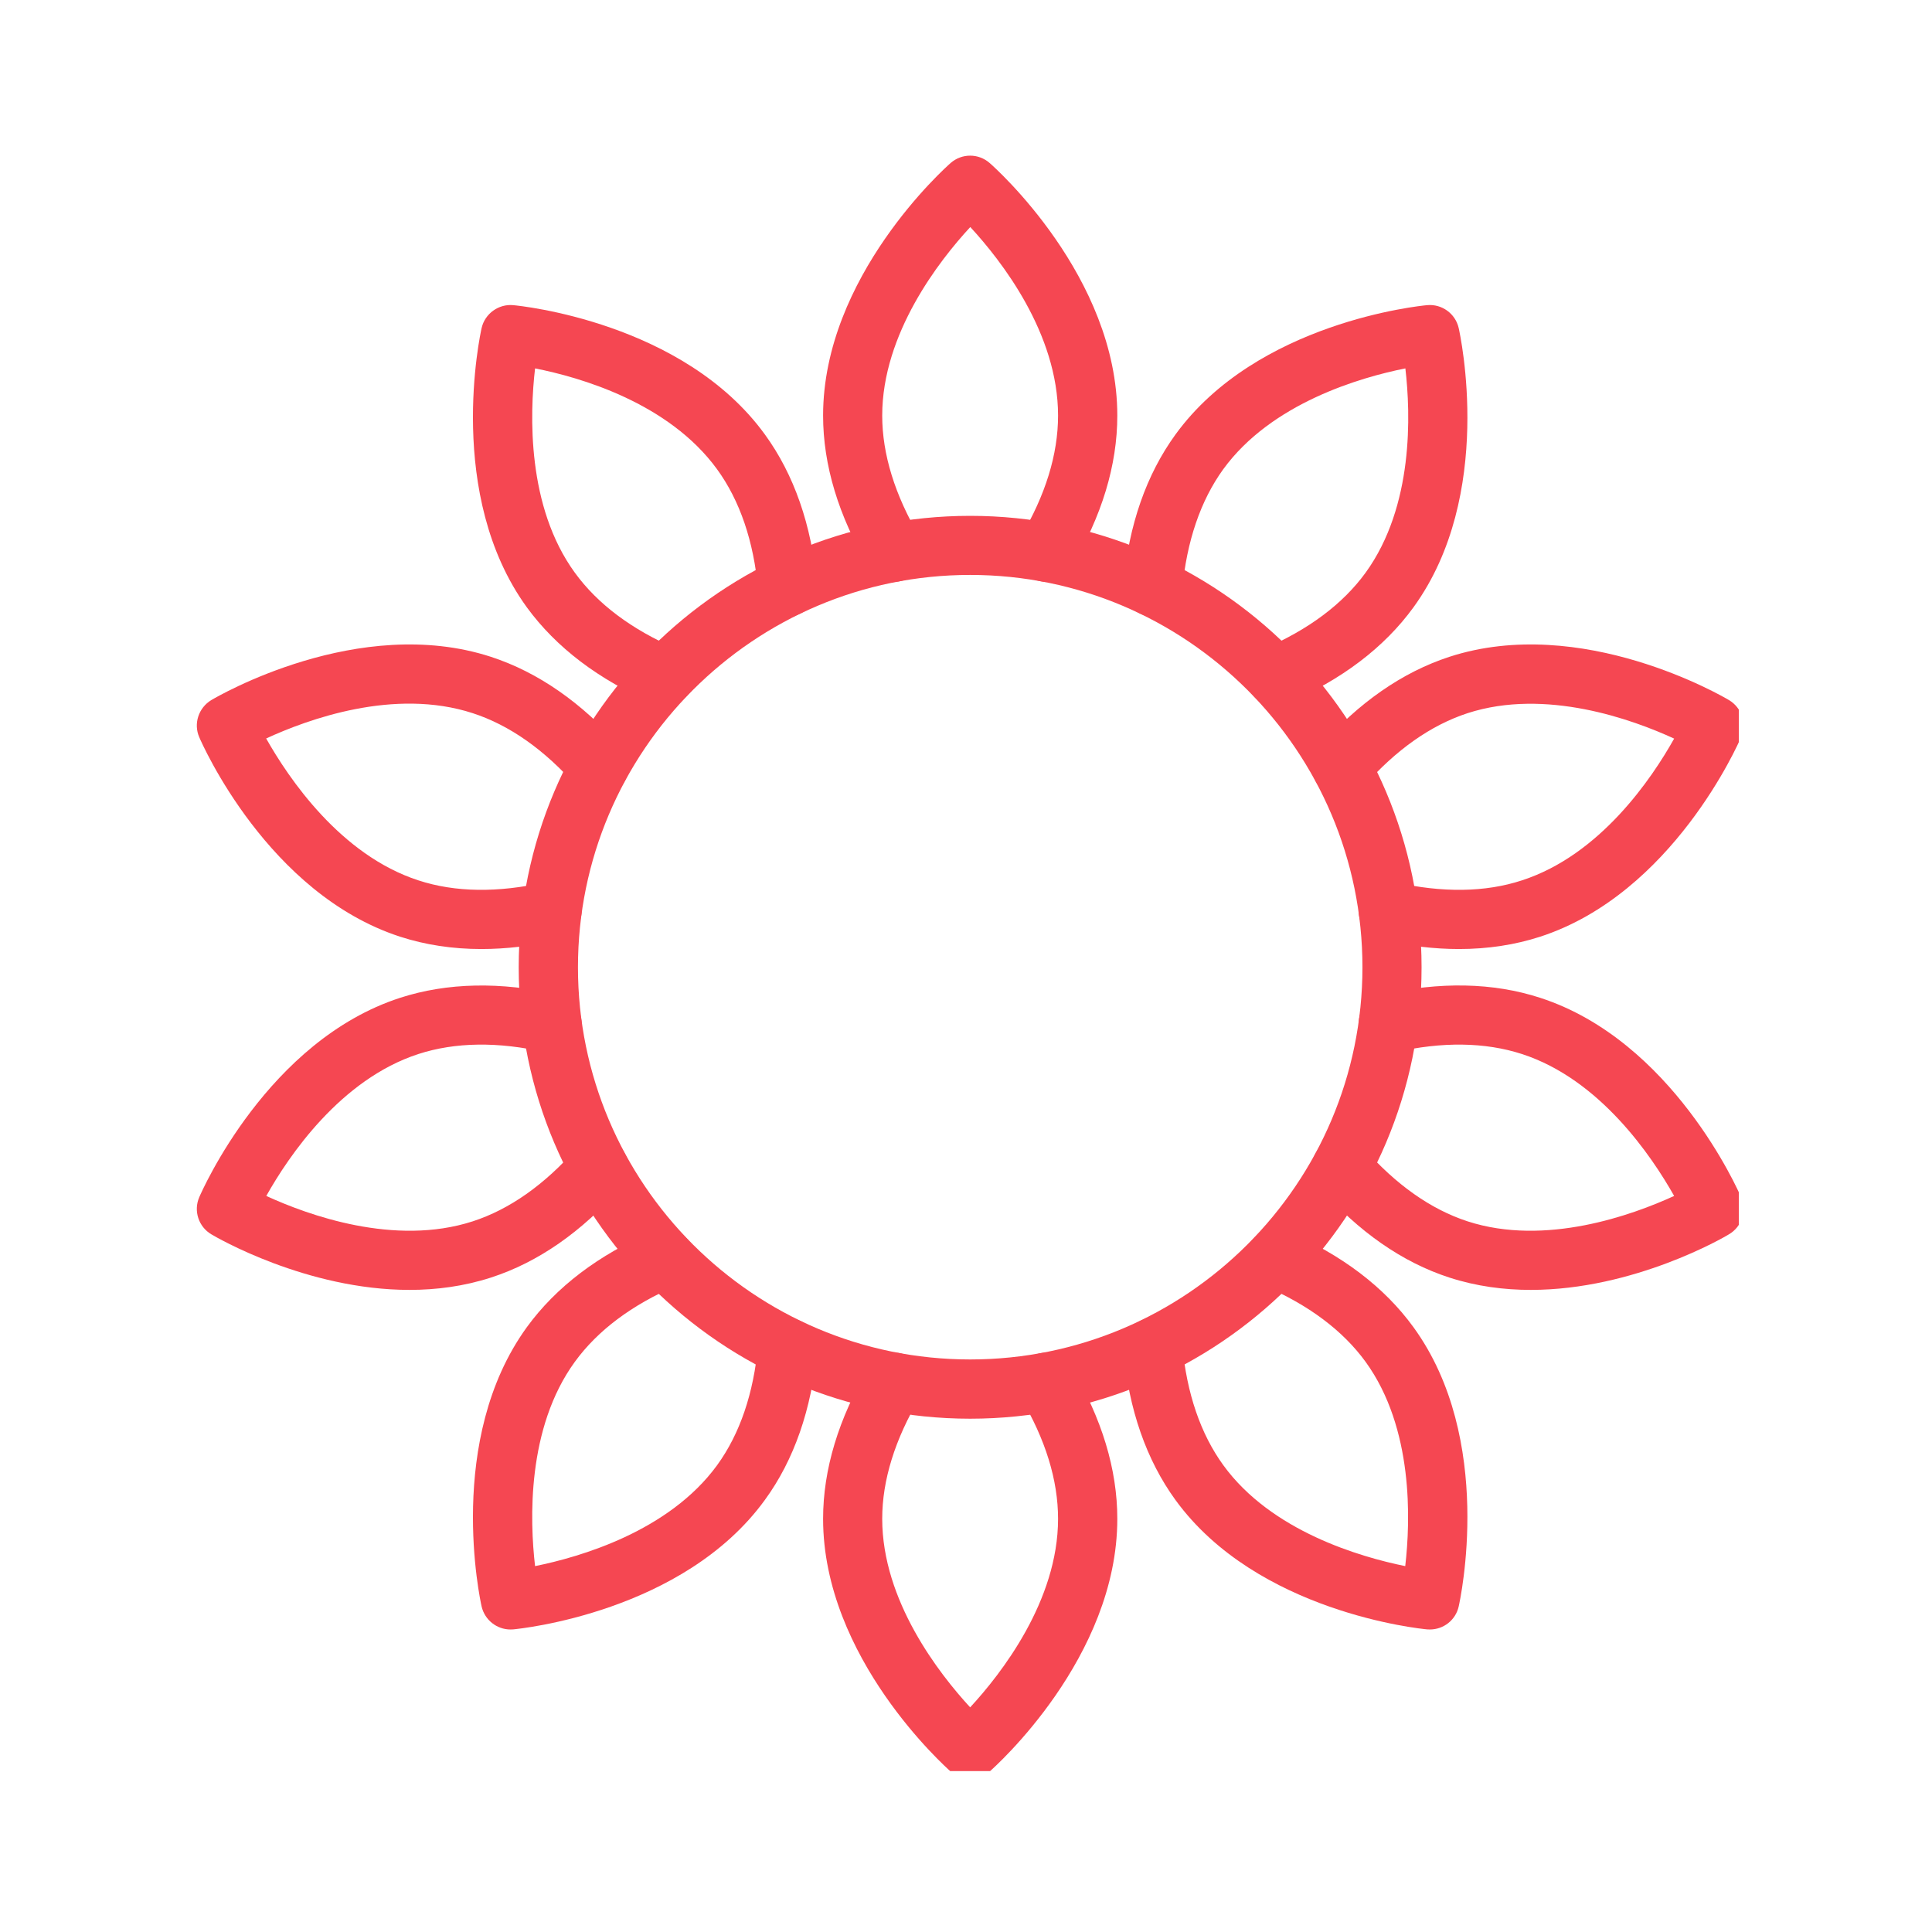
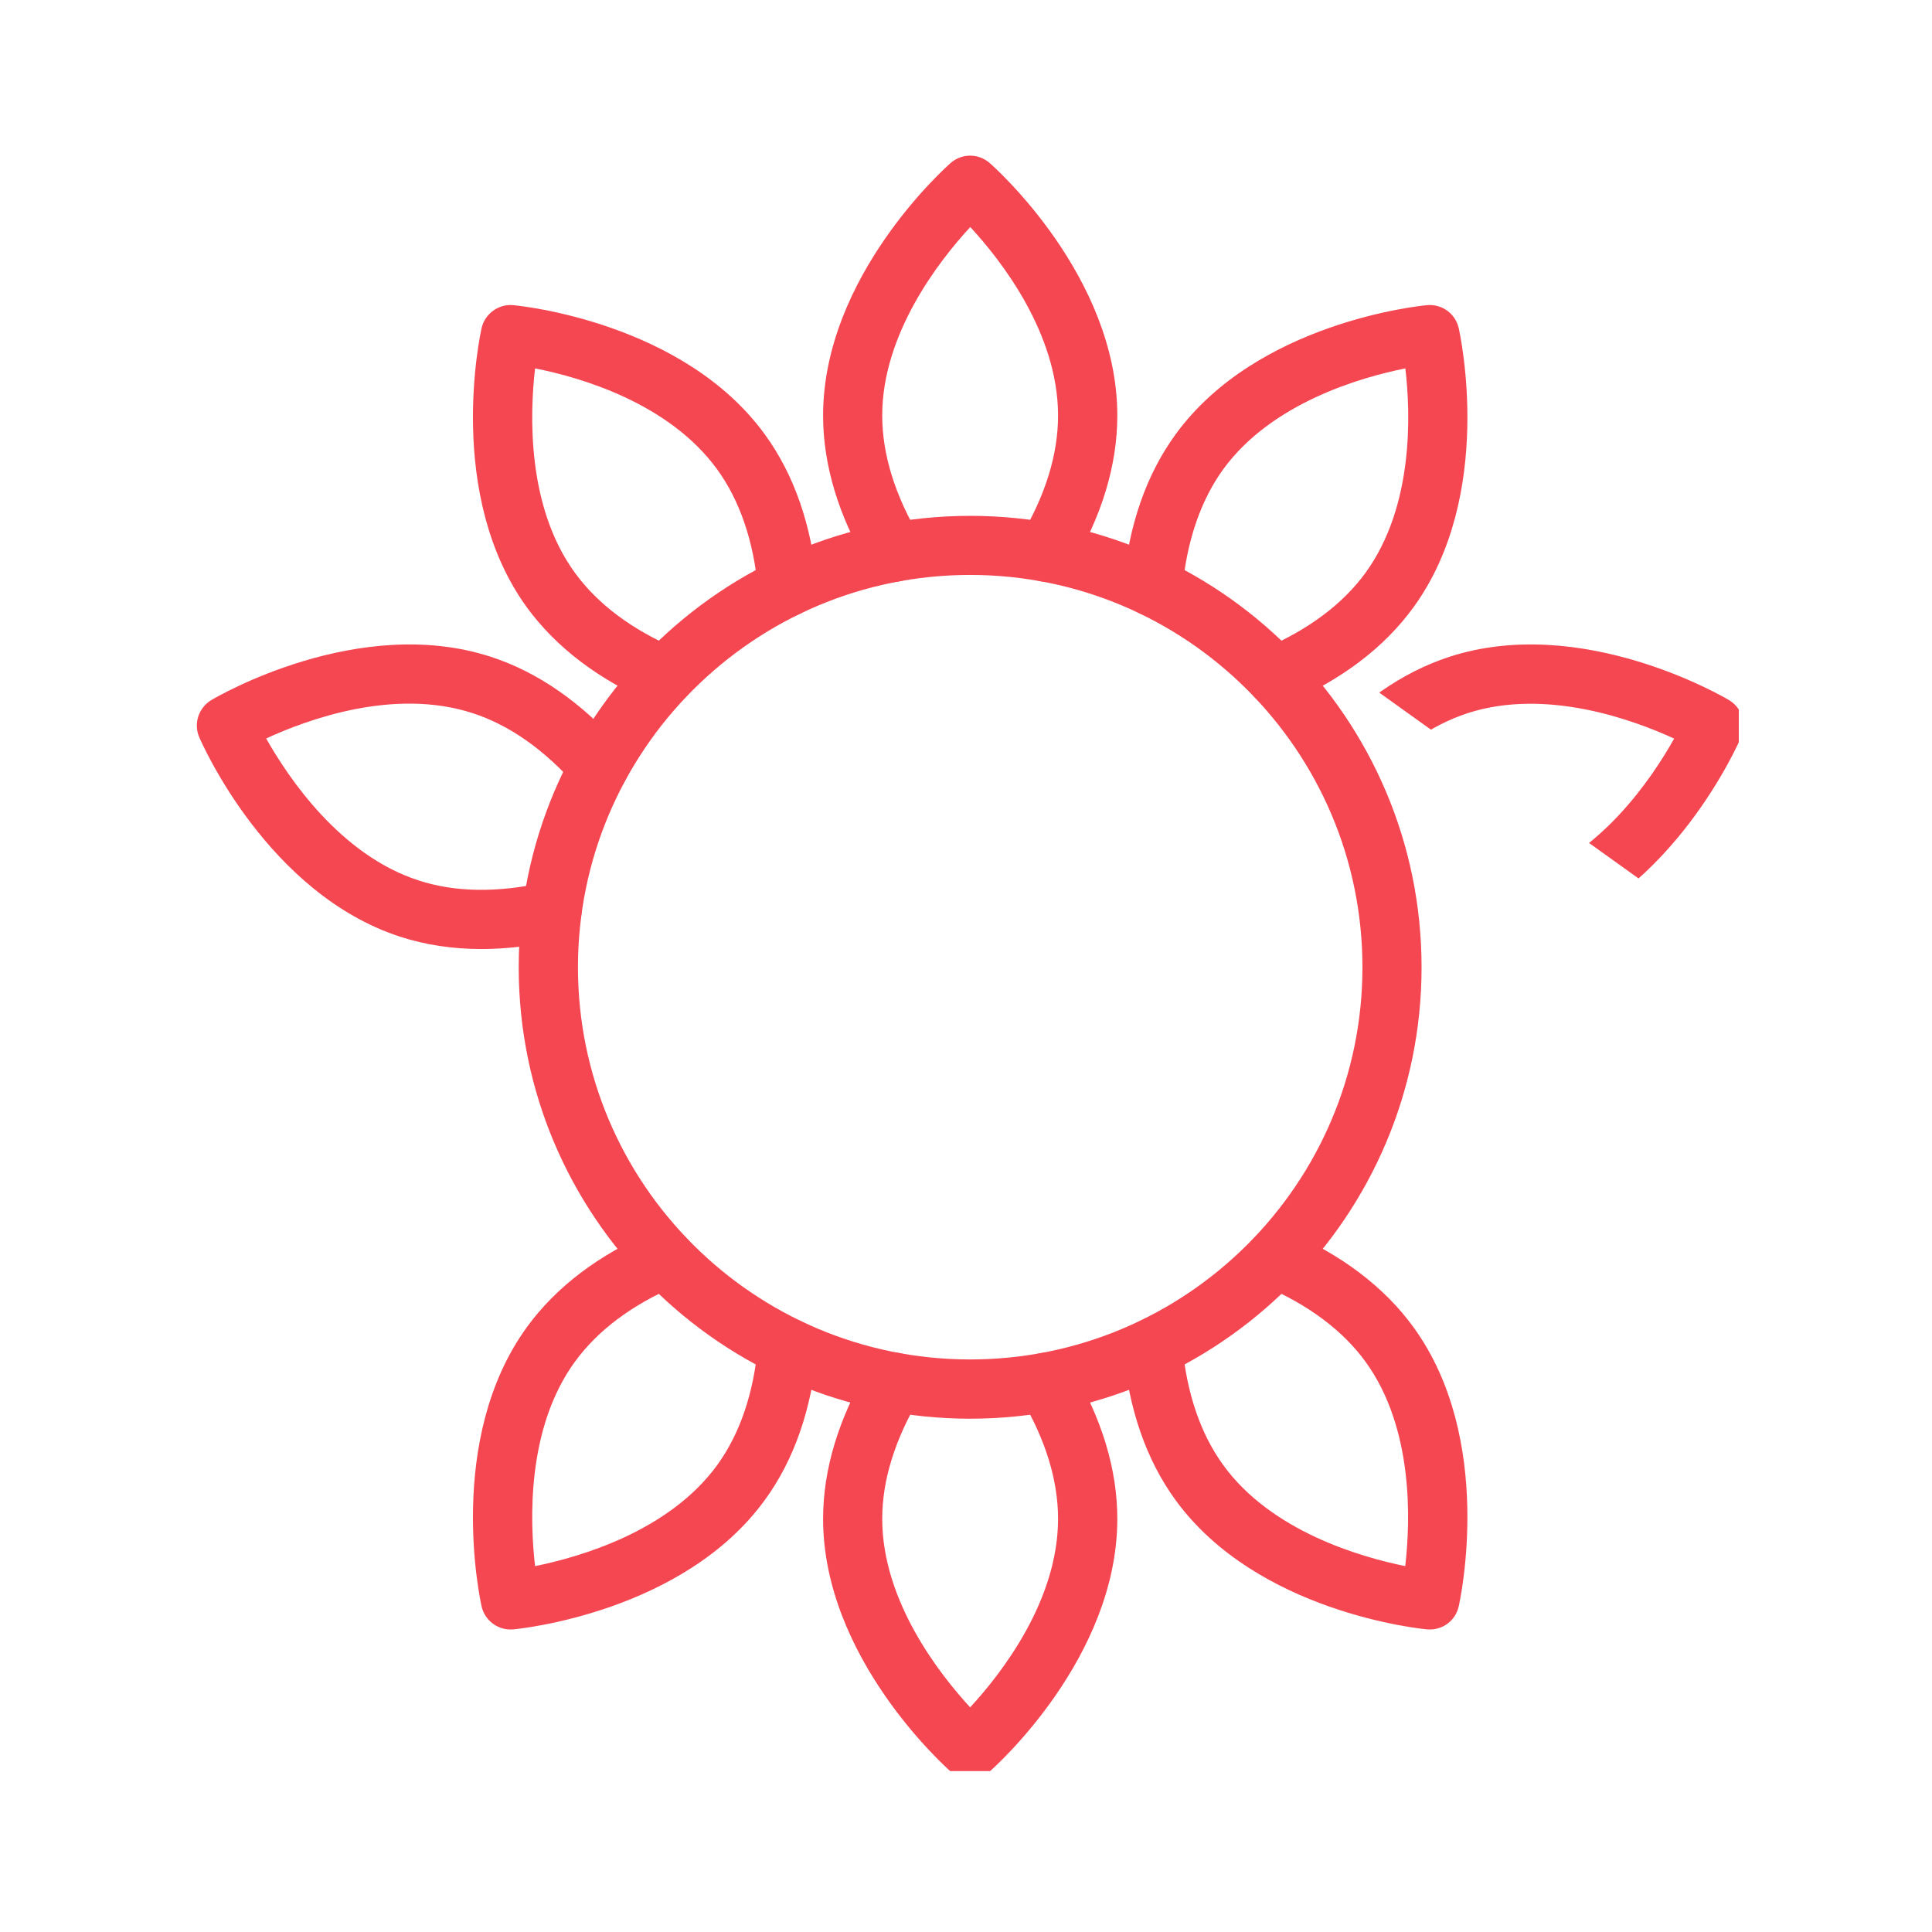
<svg xmlns="http://www.w3.org/2000/svg" width="80" zoomAndPan="magnify" viewBox="0 0 60 60" height="80" preserveAspectRatio="xMidYMid meet" version="1.0">
  <defs>
    <clipPath id="c62a3dfe8d">
      <path d="M 25 4.754 L 35 4.754 L 35 19 L 25 19 Z M 25 4.754 " clip-rule="nonzero" />
    </clipPath>
    <clipPath id="6215bc736e">
      <path d="M 25.535 42 L 34.734 42 L 34.734 55.004 L 25.535 55.004 Z M 25.535 42 " clip-rule="nonzero" />
    </clipPath>
    <clipPath id="1e16dc52ed">
      <path d="M 40.727 30.578 L 54 30.578 L 54 40.062 L 40.727 40.062 Z M 40.727 30.578 " clip-rule="nonzero" />
    </clipPath>
    <clipPath id="b38042c5b4">
-       <path d="M 40.727 20 L 54 20 L 54 29.512 L 40.727 29.512 Z M 40.727 20 " clip-rule="nonzero" />
+       <path d="M 40.727 20 L 54 20 L 54 29.512 Z M 40.727 20 " clip-rule="nonzero" />
    </clipPath>
  </defs>
  <g clip-path="url(#c62a3dfe8d)">
    <path fill="#f54752" d="M 32.484 18.066 C 32.324 18.066 32.164 18.027 32.016 17.938 C 31.578 17.68 31.438 17.117 31.695 16.68 C 32.469 15.379 32.859 14.109 32.859 12.906 C 32.859 10.352 31.094 8.09 30.133 7.051 C 29.168 8.094 27.398 10.363 27.398 12.906 C 27.398 14.109 27.793 15.379 28.562 16.68 C 28.824 17.117 28.68 17.68 28.246 17.938 C 27.809 18.199 27.242 18.055 26.984 17.617 C 26.043 16.027 25.562 14.445 25.562 12.906 C 25.562 8.59 29.363 5.203 29.523 5.062 C 29.871 4.758 30.387 4.758 30.734 5.062 C 30.898 5.203 34.699 8.59 34.699 12.906 C 34.699 14.445 34.219 16.027 33.273 17.617 C 33.102 17.906 32.797 18.066 32.484 18.066 " fill-opacity="1" fill-rule="nonzero" />
  </g>
  <path fill="#f54752" d="M 20.648 21.914 C 20.527 21.914 20.406 21.891 20.285 21.84 C 18.59 21.109 17.27 20.105 16.363 18.863 C 13.828 15.371 14.91 10.398 14.957 10.188 C 15.059 9.738 15.488 9.434 15.938 9.477 C 16.152 9.496 21.219 10 23.754 13.492 C 24.66 14.738 25.203 16.301 25.375 18.141 C 25.422 18.645 25.051 19.094 24.543 19.141 C 24.012 19.188 23.59 18.816 23.543 18.309 C 23.406 16.805 22.977 15.547 22.27 14.574 C 20.766 12.504 18.008 11.715 16.617 11.441 C 16.453 12.852 16.355 15.727 17.852 17.785 C 18.559 18.758 19.621 19.555 21.012 20.152 C 21.48 20.352 21.695 20.895 21.496 21.359 C 21.344 21.707 21.004 21.914 20.648 21.914 " fill-opacity="1" fill-rule="nonzero" />
  <path fill="#f54752" d="M 14.949 29.473 C 14.055 29.473 13.211 29.344 12.426 29.09 C 8.316 27.754 6.273 23.094 6.188 22.895 C 6.004 22.473 6.168 21.98 6.562 21.742 C 6.746 21.633 11.137 19.062 15.246 20.398 C 16.707 20.875 18.066 21.82 19.289 23.207 C 19.621 23.59 19.586 24.172 19.203 24.504 C 18.824 24.84 18.242 24.801 17.91 24.422 C 16.91 23.285 15.824 22.52 14.68 22.148 C 12.242 21.355 9.555 22.34 8.266 22.934 C 8.965 24.172 10.574 26.555 12.992 27.34 C 14.137 27.715 15.465 27.73 16.941 27.398 C 17.438 27.289 17.93 27.598 18.039 28.094 C 18.152 28.586 17.84 29.078 17.348 29.191 C 16.516 29.379 15.715 29.473 14.949 29.473 " fill-opacity="1" fill-rule="nonzero" />
-   <path fill="#f54752" d="M 12.719 40.059 C 9.516 40.059 6.711 38.422 6.562 38.332 C 6.168 38.098 6.004 37.605 6.188 37.18 C 6.273 36.984 8.316 32.32 12.426 30.988 C 13.887 30.516 15.543 30.48 17.348 30.887 C 17.84 31 18.152 31.488 18.039 31.984 C 17.93 32.48 17.43 32.789 16.941 32.68 C 15.465 32.344 14.137 32.363 12.992 32.734 C 10.574 33.52 8.965 35.902 8.27 37.141 C 9.559 37.734 12.258 38.715 14.68 37.93 C 15.824 37.559 16.91 36.793 17.91 35.656 C 18.242 35.273 18.824 35.238 19.203 35.57 C 19.586 35.906 19.625 36.484 19.289 36.867 C 18.07 38.254 16.711 39.203 15.246 39.676 C 14.402 39.949 13.547 40.059 12.719 40.059 " fill-opacity="1" fill-rule="nonzero" />
  <path fill="#f54752" d="M 15.852 50.605 C 15.43 50.605 15.055 50.312 14.957 49.891 C 14.91 49.68 13.828 44.707 16.363 41.215 C 17.266 39.973 18.586 38.969 20.285 38.238 C 20.75 38.039 21.293 38.25 21.492 38.719 C 21.695 39.184 21.48 39.723 21.012 39.926 C 19.621 40.523 18.559 41.32 17.852 42.293 C 16.355 44.352 16.453 47.223 16.617 48.637 C 18.012 48.355 20.773 47.559 22.27 45.504 C 22.977 44.531 23.406 43.273 23.543 41.766 C 23.59 41.262 24.016 40.891 24.543 40.938 C 25.051 40.984 25.422 41.43 25.375 41.938 C 25.203 43.773 24.66 45.34 23.754 46.582 C 21.219 50.074 16.152 50.582 15.938 50.602 C 15.91 50.605 15.883 50.605 15.852 50.605 " fill-opacity="1" fill-rule="nonzero" />
  <g clip-path="url(#6215bc736e)">
    <path fill="#f54752" d="M 30.129 55.242 C 29.914 55.242 29.699 55.168 29.523 55.016 C 29.363 54.871 25.562 51.488 25.562 47.168 C 25.562 45.633 26.043 44.051 26.984 42.457 C 27.246 42.023 27.809 41.879 28.246 42.137 C 28.68 42.395 28.824 42.961 28.566 43.398 C 27.793 44.699 27.398 45.969 27.398 47.168 C 27.398 49.715 29.168 51.98 30.129 53.023 C 31.094 51.98 32.859 49.715 32.859 47.168 C 32.859 45.969 32.469 44.699 31.695 43.398 C 31.438 42.961 31.578 42.395 32.016 42.137 C 32.449 41.879 33.016 42.023 33.273 42.457 C 34.219 44.051 34.699 45.633 34.699 47.168 C 34.699 51.488 30.898 54.871 30.734 55.016 C 30.562 55.168 30.348 55.242 30.129 55.242 " fill-opacity="1" fill-rule="nonzero" />
  </g>
  <path fill="#f54752" d="M 44.406 50.605 C 44.379 50.605 44.352 50.605 44.32 50.602 C 44.105 50.582 39.043 50.074 36.504 46.582 C 35.602 45.34 35.055 43.773 34.887 41.938 C 34.84 41.43 35.211 40.984 35.715 40.938 C 36.242 40.887 36.668 41.262 36.715 41.766 C 36.855 43.273 37.285 44.531 37.992 45.504 C 39.484 47.559 42.25 48.355 43.641 48.637 C 43.805 47.223 43.902 44.352 42.41 42.293 C 41.703 41.32 40.637 40.523 39.246 39.926 C 38.781 39.723 38.566 39.184 38.766 38.719 C 38.965 38.25 39.508 38.035 39.973 38.238 C 41.672 38.969 42.992 39.973 43.895 41.215 C 46.434 44.707 45.348 49.68 45.301 49.891 C 45.207 50.312 44.832 50.605 44.406 50.605 " fill-opacity="1" fill-rule="nonzero" />
  <g clip-path="url(#1e16dc52ed)">
-     <path fill="#f54752" d="M 47.539 40.059 C 46.711 40.059 45.855 39.949 45.012 39.676 C 43.551 39.203 42.191 38.254 40.973 36.867 C 40.637 36.484 40.672 35.906 41.055 35.57 C 41.438 35.238 42.016 35.273 42.352 35.656 C 43.352 36.793 44.438 37.559 45.578 37.93 C 47.996 38.715 50.699 37.734 51.992 37.141 C 51.293 35.902 49.688 33.52 47.266 32.734 C 46.121 32.363 44.793 32.344 43.316 32.68 C 42.828 32.789 42.332 32.48 42.219 31.984 C 42.105 31.488 42.418 31 42.914 30.887 C 44.715 30.48 46.371 30.512 47.832 30.988 C 51.941 32.32 53.988 36.984 54.07 37.18 C 54.254 37.605 54.094 38.098 53.695 38.332 C 53.551 38.422 50.746 40.059 47.539 40.059 " fill-opacity="1" fill-rule="nonzero" />
-   </g>
+     </g>
  <g clip-path="url(#b38042c5b4)">
    <path fill="#f54752" d="M 45.309 29.473 C 44.547 29.473 43.746 29.379 42.914 29.191 C 42.418 29.078 42.105 28.586 42.219 28.094 C 42.328 27.598 42.824 27.285 43.316 27.398 C 44.793 27.73 46.125 27.715 47.266 27.34 C 49.699 26.551 51.301 24.172 51.992 22.938 C 50.703 22.344 48 21.363 45.578 22.148 C 44.438 22.52 43.352 23.285 42.352 24.422 C 42.016 24.801 41.438 24.84 41.055 24.504 C 40.672 24.172 40.637 23.59 40.973 23.207 C 42.191 21.82 43.551 20.875 45.012 20.398 C 49.121 19.062 53.512 21.633 53.695 21.742 C 54.094 21.98 54.254 22.473 54.07 22.895 C 53.988 23.094 51.941 27.754 47.832 29.09 C 47.047 29.344 46.203 29.473 45.309 29.473 " fill-opacity="1" fill-rule="nonzero" />
  </g>
  <path fill="#f54752" d="M 39.609 21.914 C 39.254 21.914 38.914 21.707 38.766 21.359 C 38.566 20.895 38.781 20.352 39.246 20.152 C 40.637 19.555 41.703 18.758 42.41 17.785 C 43.91 15.715 43.809 12.848 43.645 11.441 C 42.25 11.719 39.484 12.516 37.988 14.574 C 37.285 15.547 36.855 16.805 36.715 18.309 C 36.668 18.816 36.246 19.195 35.715 19.141 C 35.211 19.094 34.84 18.645 34.887 18.141 C 35.055 16.301 35.602 14.738 36.504 13.496 C 39.043 10 44.105 9.496 44.32 9.477 C 44.777 9.434 45.199 9.738 45.301 10.188 C 45.348 10.398 46.434 15.371 43.895 18.863 C 42.992 20.105 41.672 21.109 39.973 21.84 C 39.855 21.891 39.73 21.914 39.609 21.914 " fill-opacity="1" fill-rule="nonzero" />
  <path fill="#f54752" d="M 30.129 17.855 C 23.41 17.855 17.949 23.32 17.949 30.039 C 17.949 36.758 23.41 42.219 30.129 42.219 C 36.848 42.219 42.312 36.758 42.312 30.039 C 42.312 23.32 36.848 17.855 30.129 17.855 Z M 30.129 44.059 C 22.398 44.059 16.109 37.77 16.109 30.039 C 16.109 22.309 22.398 16.02 30.129 16.02 C 37.859 16.02 44.148 22.309 44.148 30.039 C 44.148 37.77 37.859 44.059 30.129 44.059 " fill-opacity="1" fill-rule="nonzero" />
</svg>